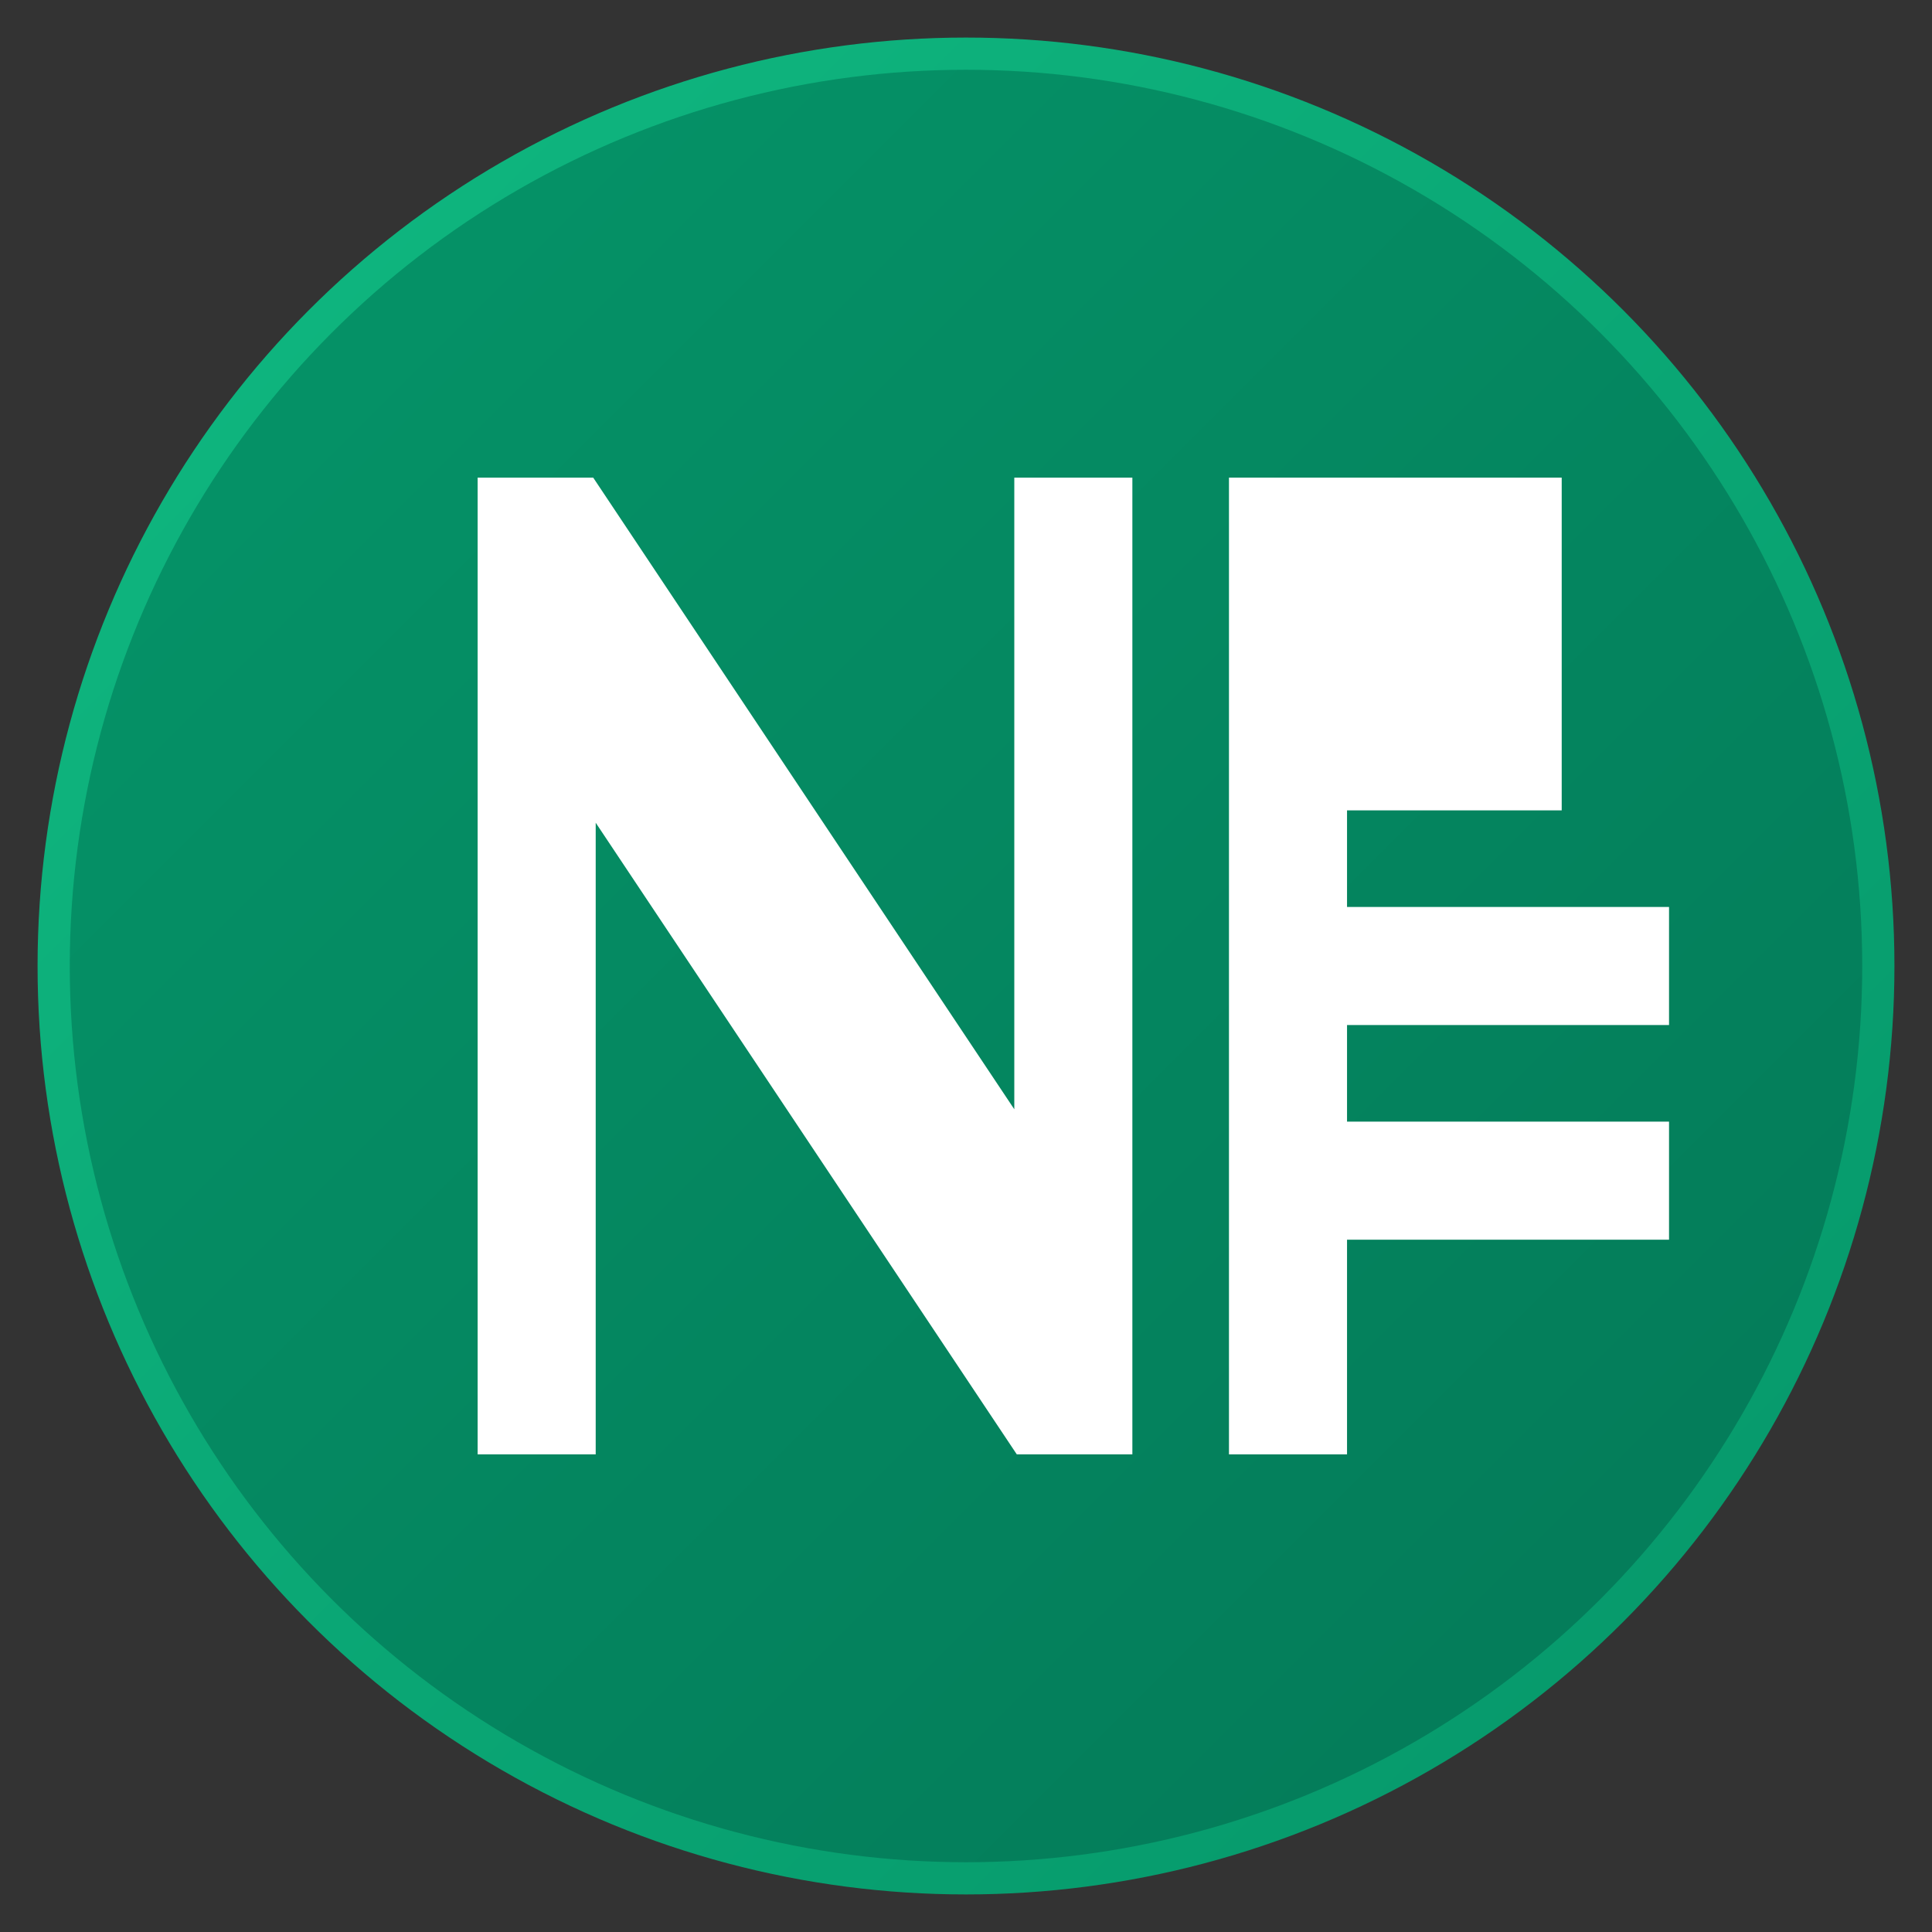
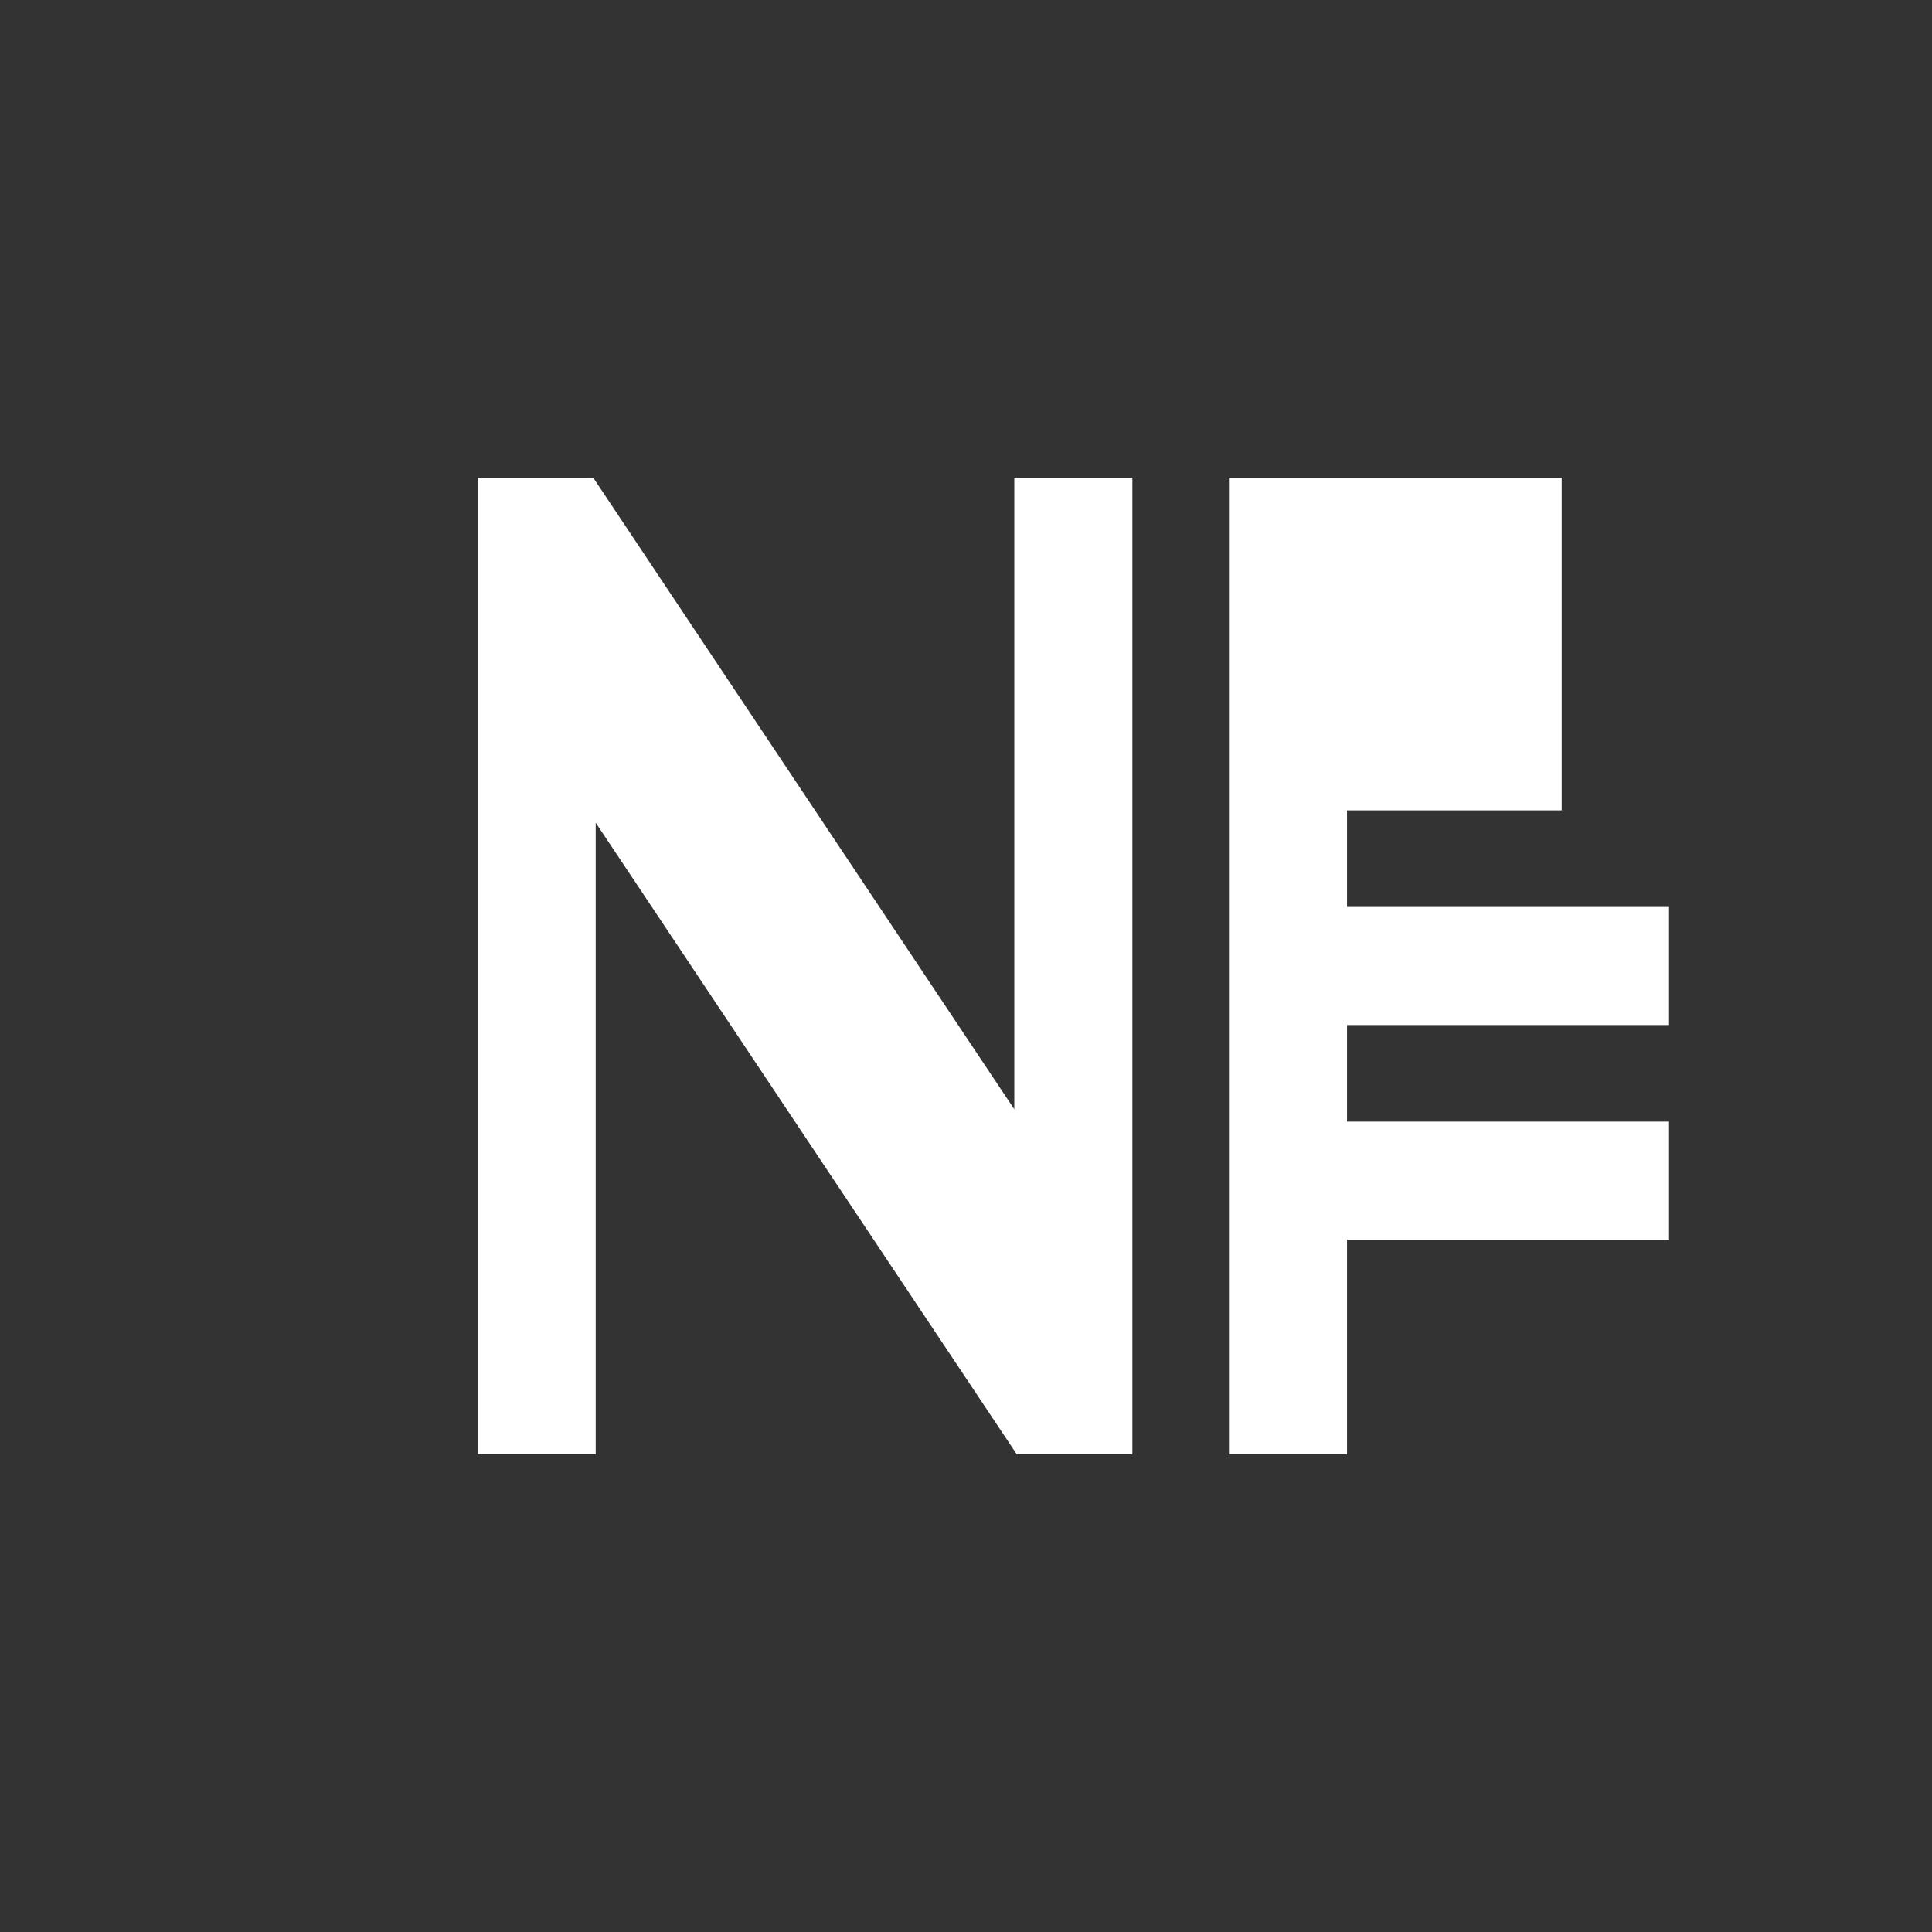
<svg xmlns="http://www.w3.org/2000/svg" width="180" height="180" viewBox="0 0 180 180" fill="none">
  <rect x="0" y="0" width="180" height="180" fill="#333333" stroke="none" />
-   <circle cx="90" cy="90" r="85" fill="url(#gradient1)" stroke="url(#gradient2)" stroke-width="3" />
  <path d="M45 45 L45 135 L55 135 L55 75 L95 135 L105 135 L105 45 L95 45 L95 105 L55 45 L45 45 Z" fill="white" stroke="white" stroke-width="1" />
  <path d="M115 45 L115 135 L125 135 L125 75 L145 75 L145 45 L115 45 Z M125 85 L125 95 L155 95 L155 85 L125 85 Z M125 105 L125 115 L155 115 L155 105 L125 105 Z" fill="white" stroke="white" stroke-width="1" />
  <defs>
    <linearGradient id="gradient1" x1="0%" y1="0%" x2="100%" y2="100%">
      <stop offset="0%" style="stop-color:#059669;stop-opacity:1" />
      <stop offset="100%" style="stop-color:#047857;stop-opacity:1" />
    </linearGradient>
    <linearGradient id="gradient2" x1="0%" y1="0%" x2="100%" y2="100%">
      <stop offset="0%" style="stop-color:#10B981;stop-opacity:1" />
      <stop offset="100%" style="stop-color:#059669;stop-opacity:1" />
    </linearGradient>
  </defs>
</svg>